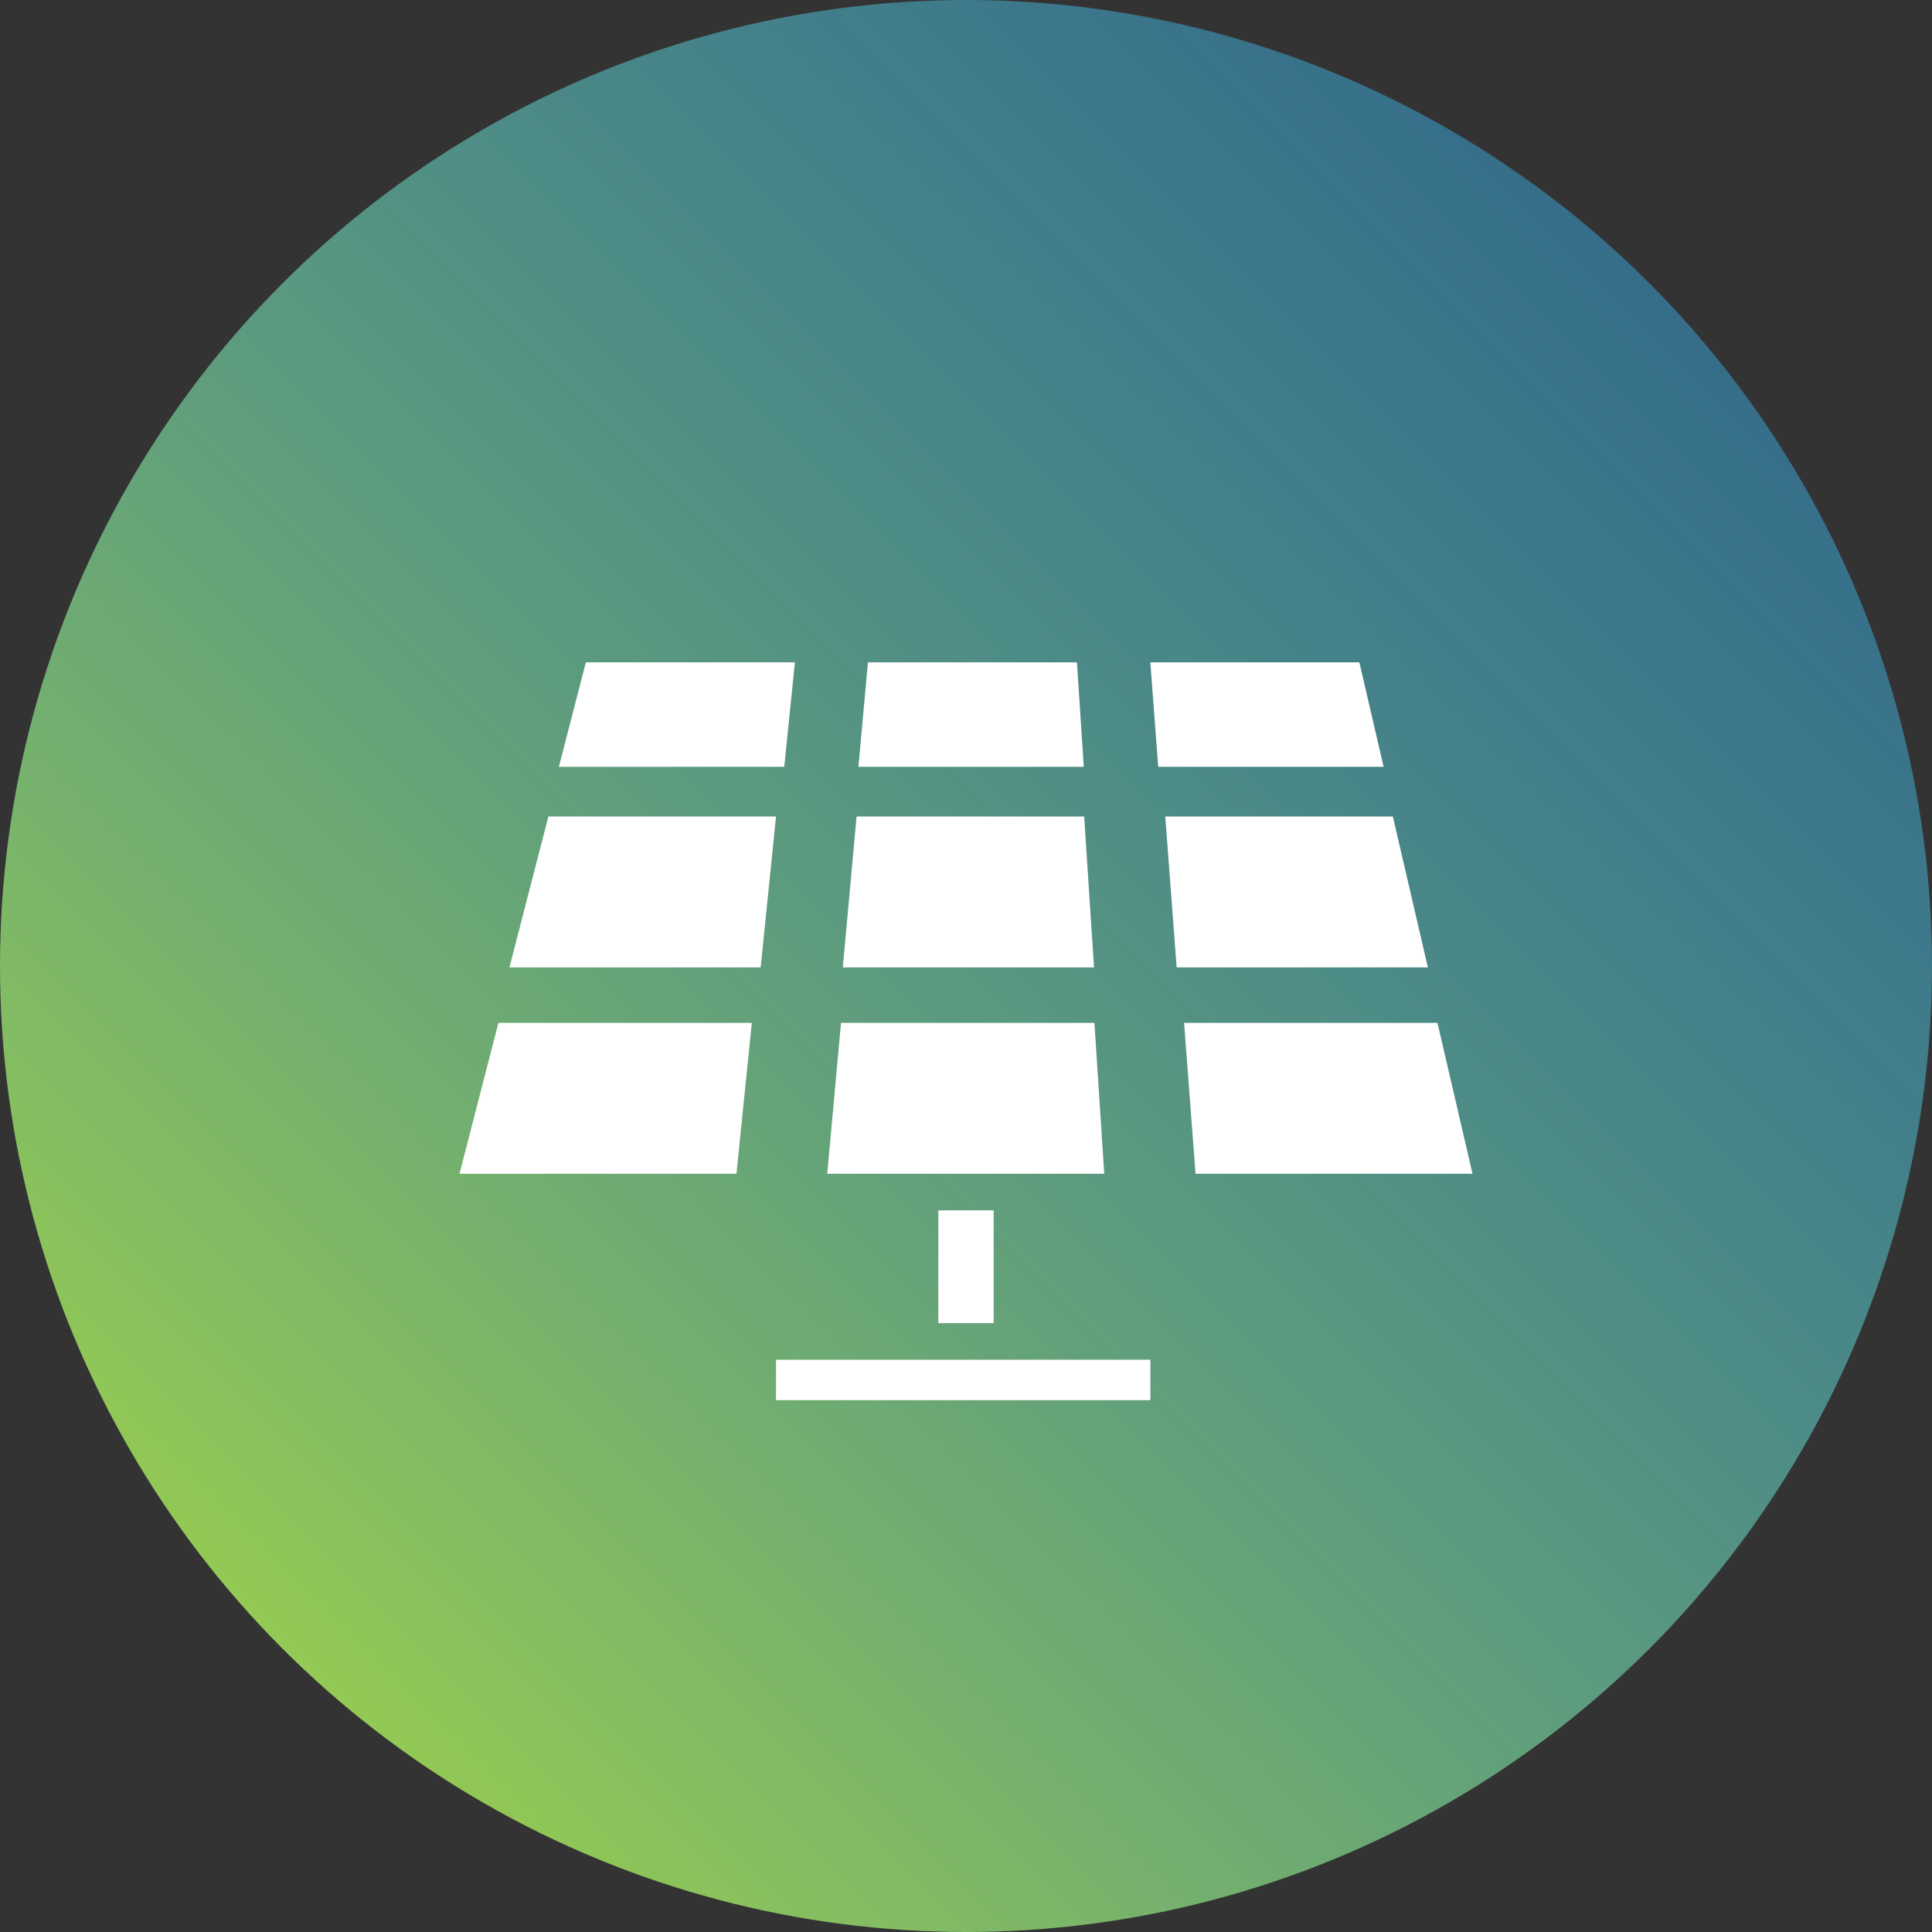
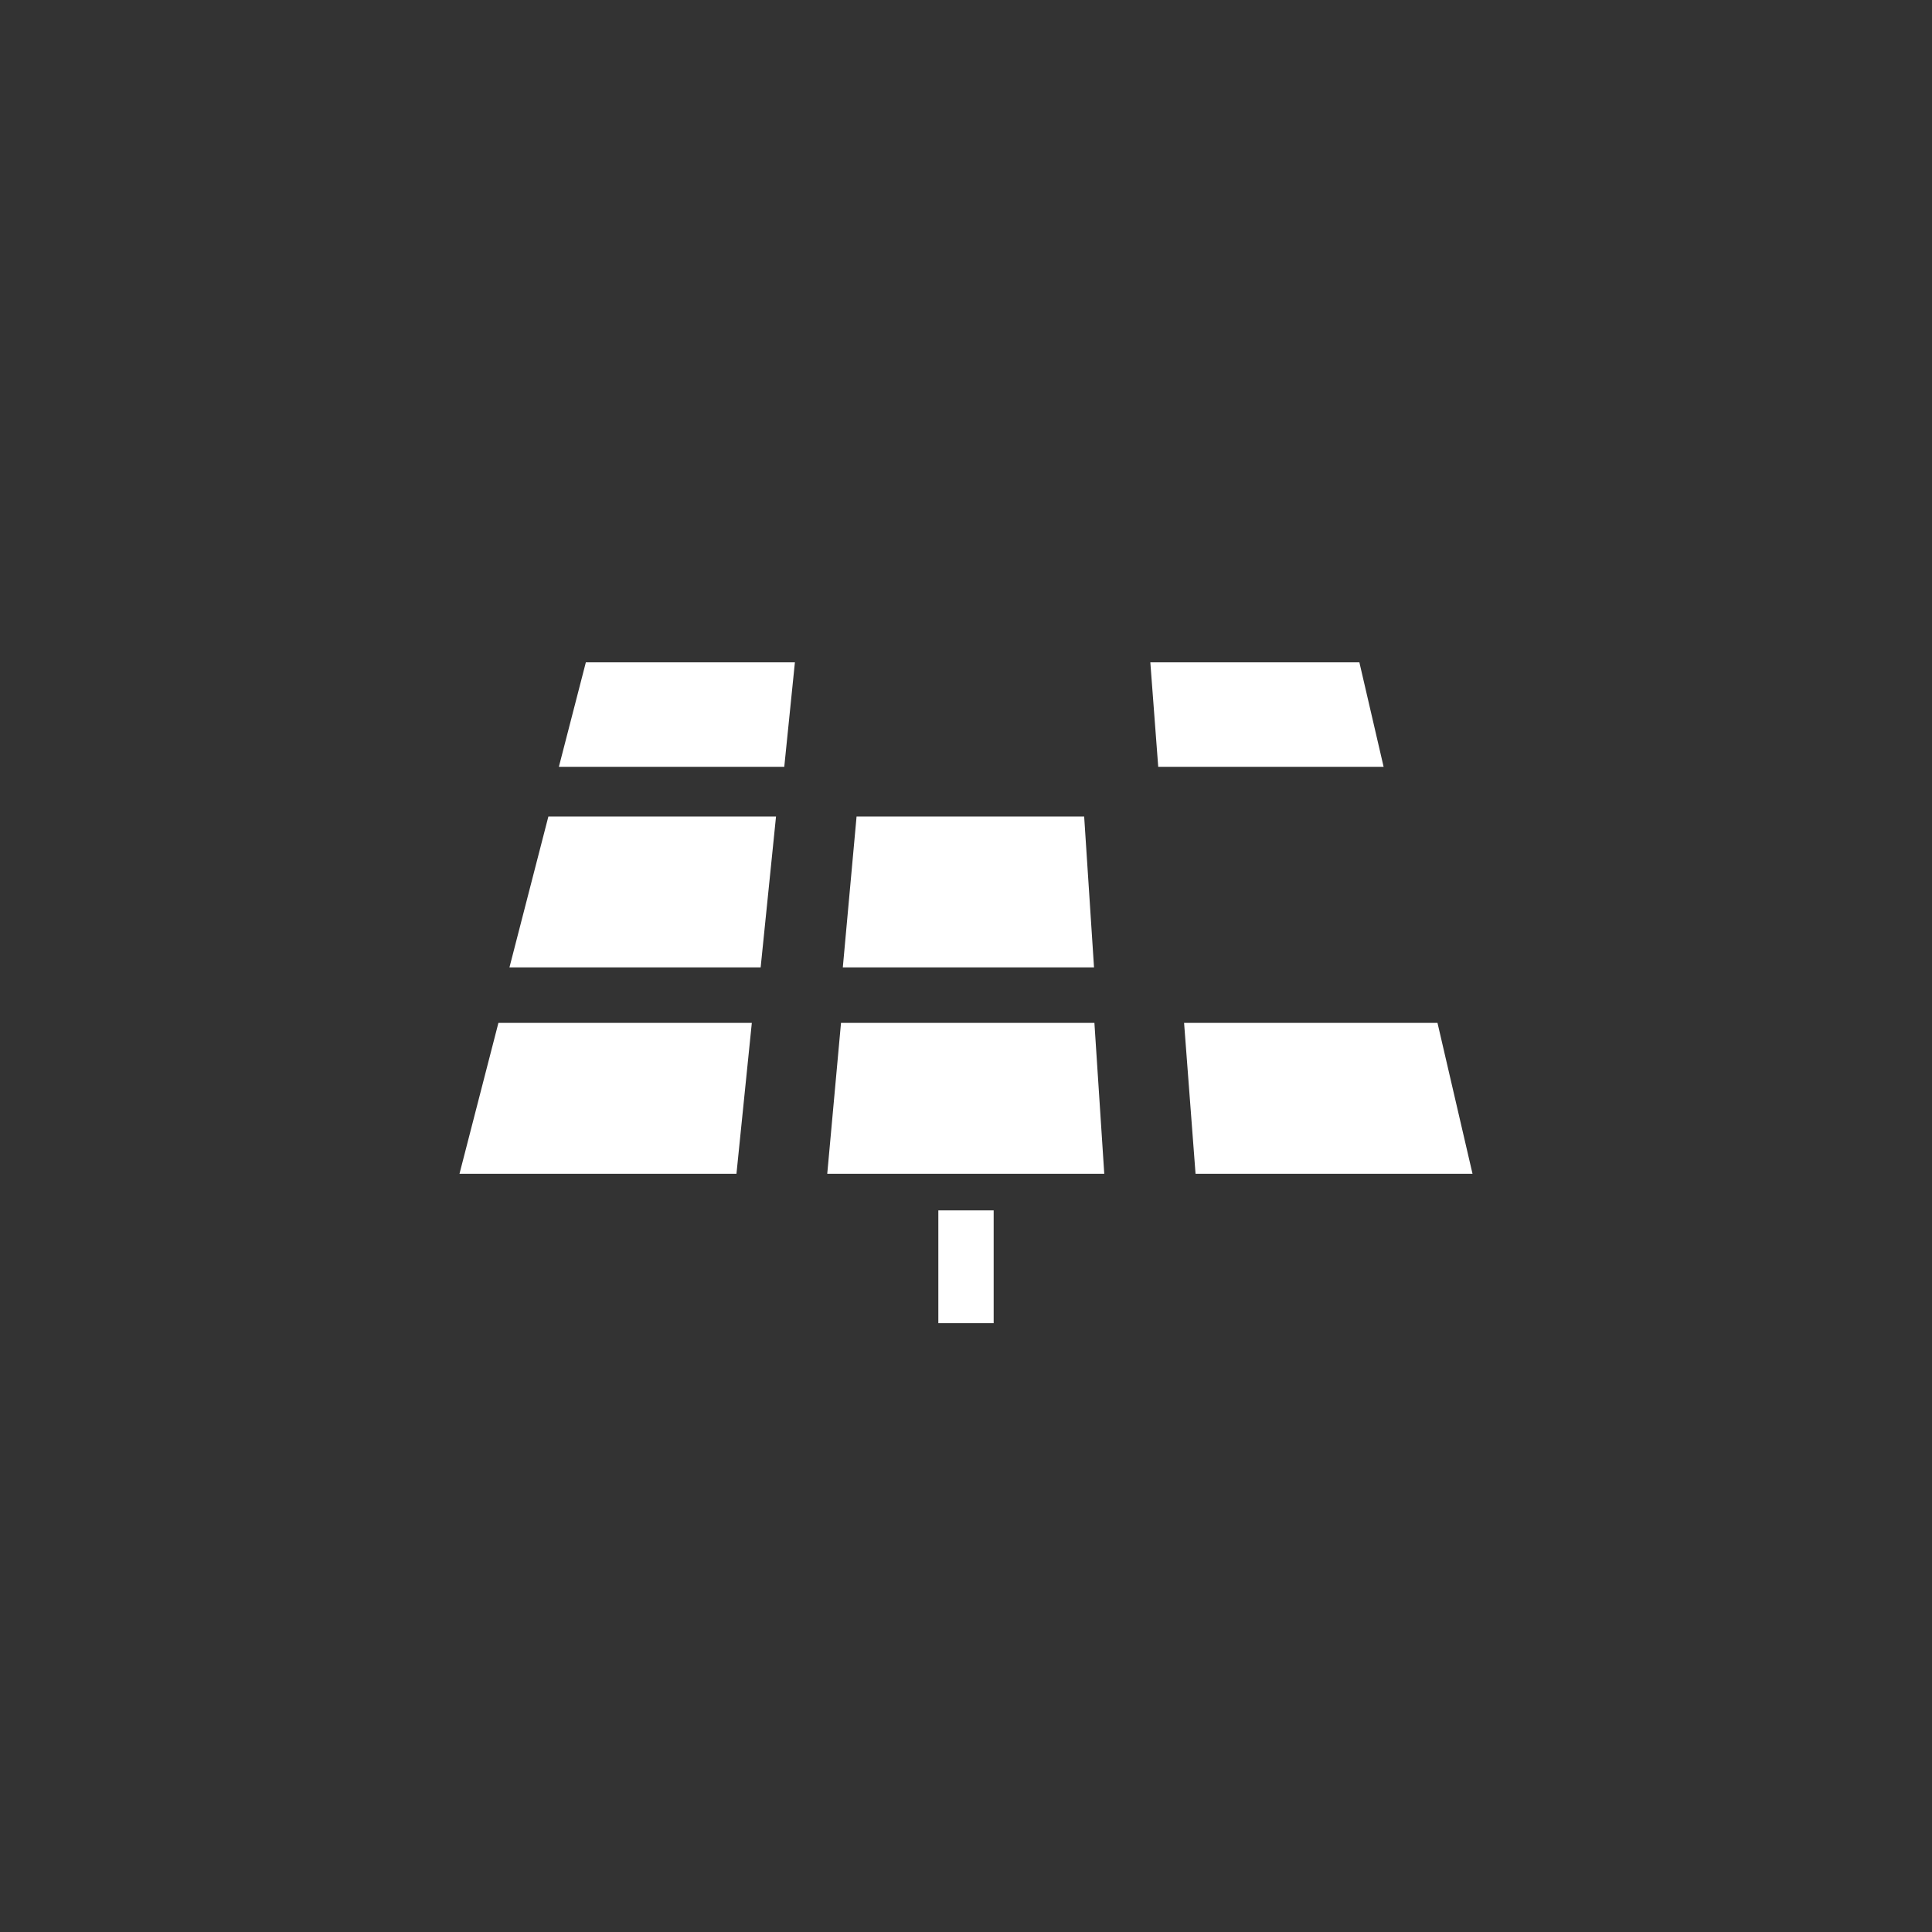
<svg xmlns="http://www.w3.org/2000/svg" viewBox="0 0 396 396">
  <rect x="0" y="0" width="396" height="396" fill="#333333" stroke="none" />
  <defs>
    <style>.cls-1{fill:url(#linear-gradient);}.cls-2{fill:#fff;}</style>
    <linearGradient id="linear-gradient" x1="57.99" y1="338.01" x2="338.01" y2="57.99" gradientUnits="userSpaceOnUse">
      <stop offset="0" stop-color="#93c954" />
      <stop offset="1" stop-color="#39a9e0" stop-opacity="0.5" />
    </linearGradient>
  </defs>
  <g id="Layer_12" data-name="Layer 12">
-     <circle class="cls-1" cx="198" cy="198" r="198" />
-   </g>
+     </g>
  <g id="Layer_13" data-name="Layer 13">
-     <polygon class="cls-2" points="222.14 157.18 175.95 157.18 177.9 135.76 220.74 135.76 222.14 157.18" />
    <polygon class="cls-2" points="283.6 157.18 237.4 157.18 235.78 135.76 278.63 135.76 283.6 157.18" />
    <polygon class="cls-2" points="162.93 135.76 160.75 157.18 114.55 157.18 120.08 135.76 162.93 135.76" />
    <polygon class="cls-2" points="172.75 198.29 224.24 198.29 222.22 167.36 175.57 167.36 172.75 198.29" />
-     <polygon class="cls-2" points="241.18 198.29 292.67 198.29 285.49 167.36 238.84 167.36 241.18 198.29" />
    <polygon class="cls-2" points="104.42 198.29 155.91 198.29 159.06 167.36 112.4 167.36 104.42 198.29" />
    <polygon class="cls-2" points="169.56 240.59 226.34 240.59 224.32 209.66 172.38 209.66 169.56 240.59" />
    <polygon class="cls-2" points="245.05 240.59 301.82 240.59 294.64 209.66 242.7 209.66 245.05 240.59" />
    <polygon class="cls-2" points="94.18 240.59 150.95 240.59 154.1 209.66 102.16 209.66 94.18 240.59" />
    <rect class="cls-2" x="192.33" y="248.09" width="11.34" height="23.11" />
-     <rect class="cls-2" x="159.06" y="278.7" width="76.73" height="8.29" />
  </g>
</svg>